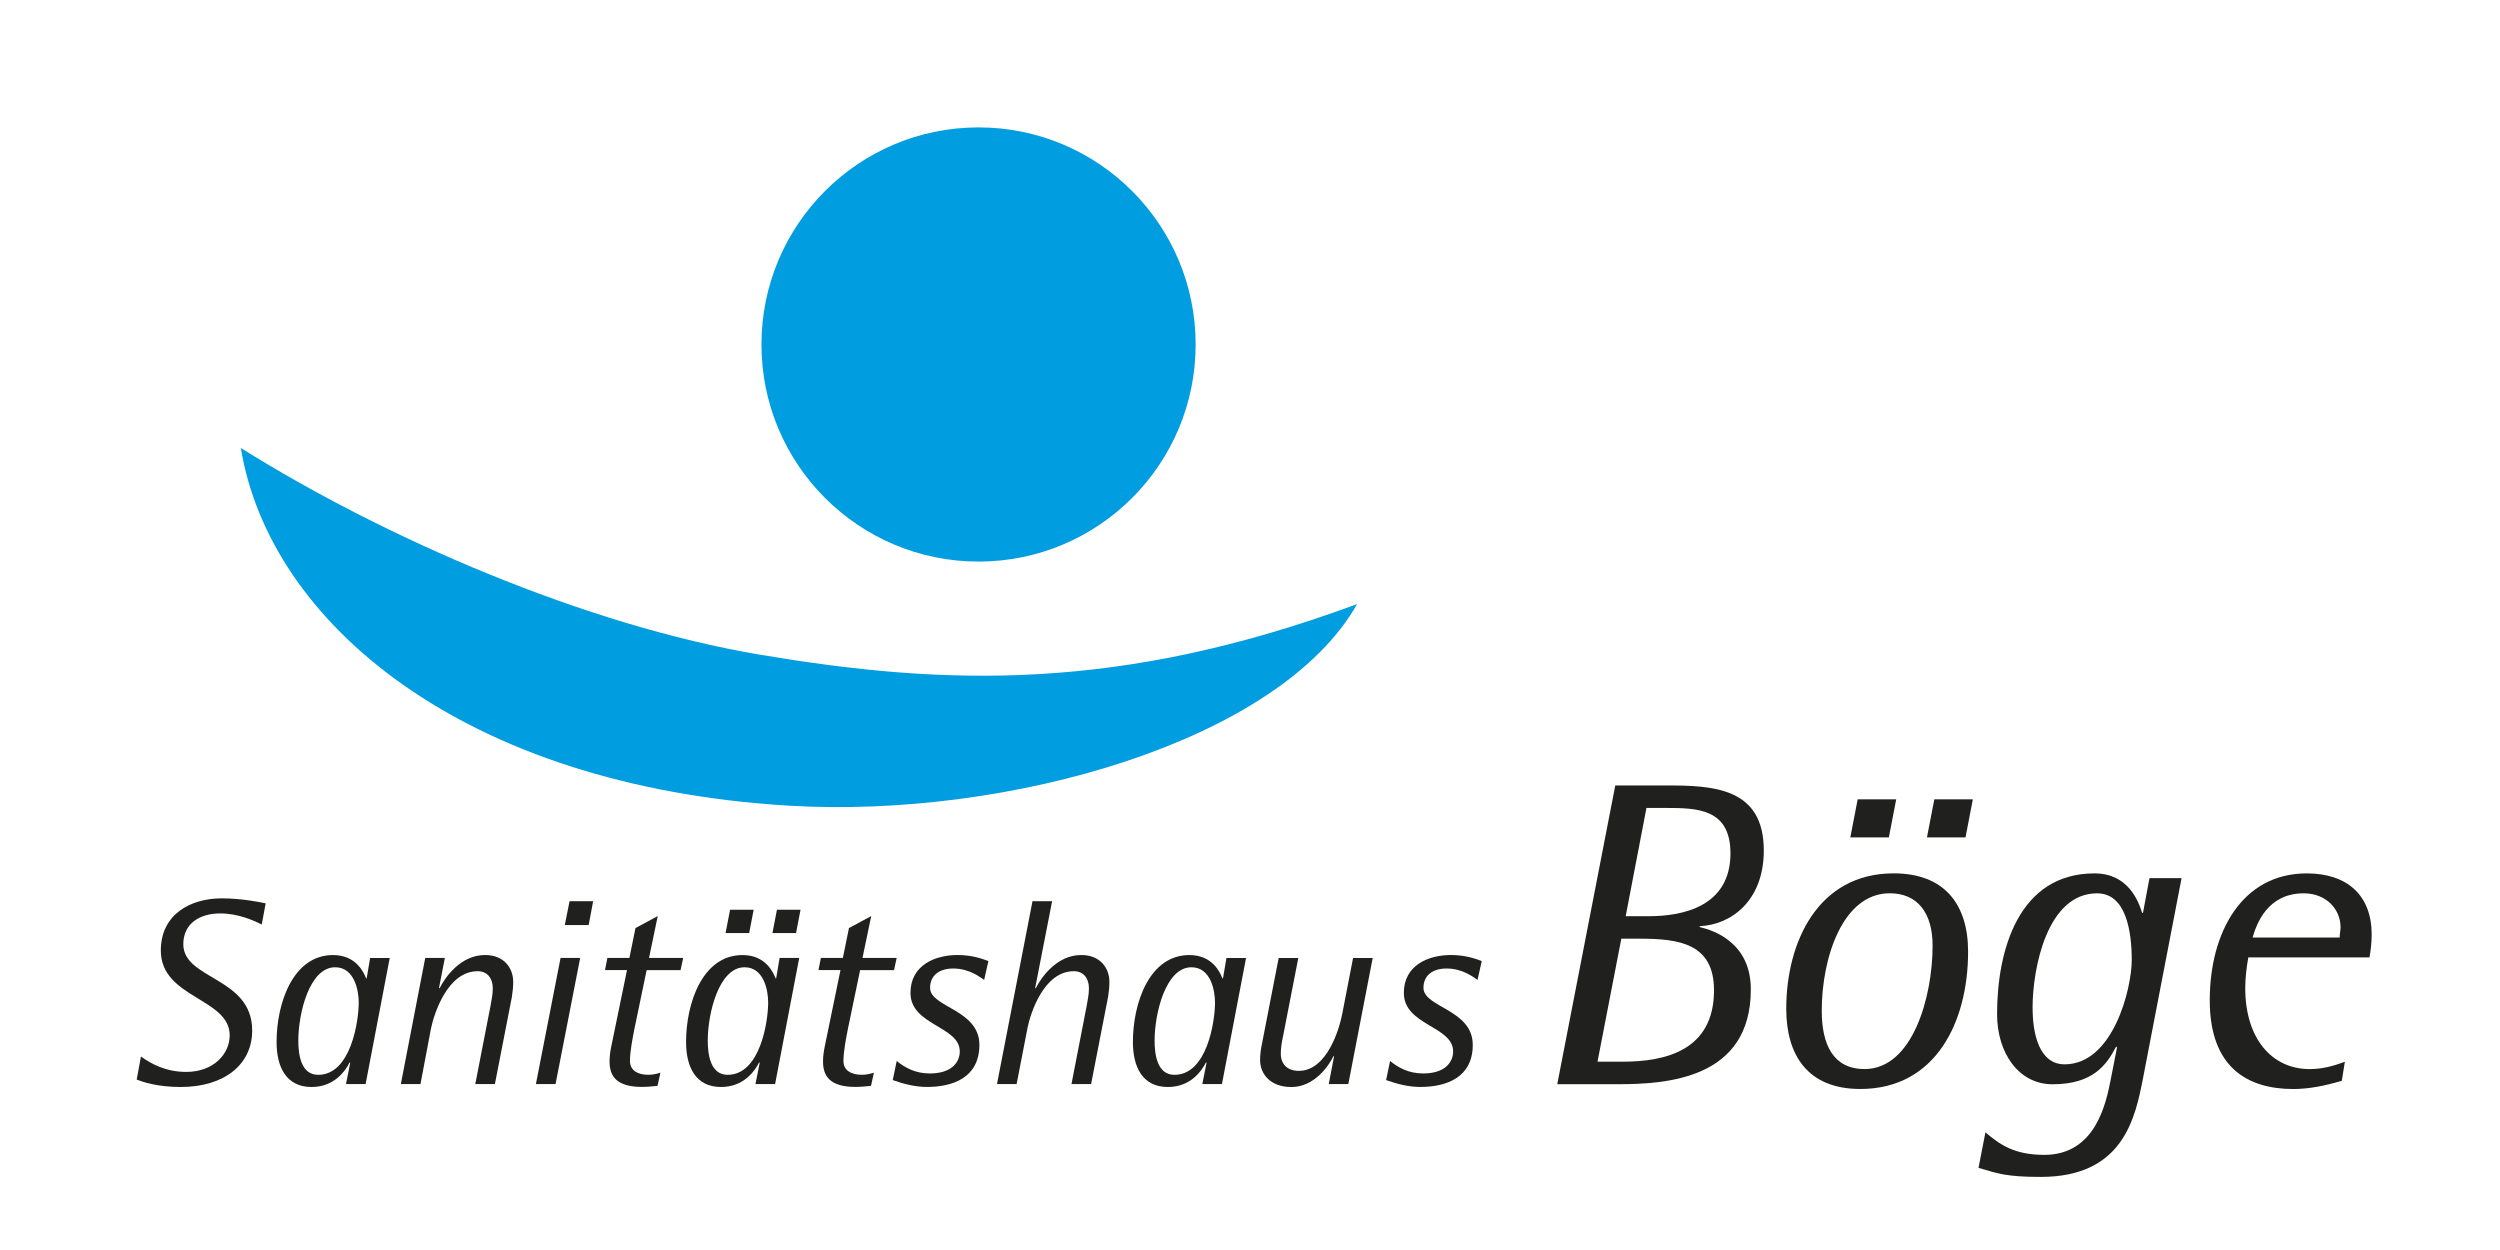
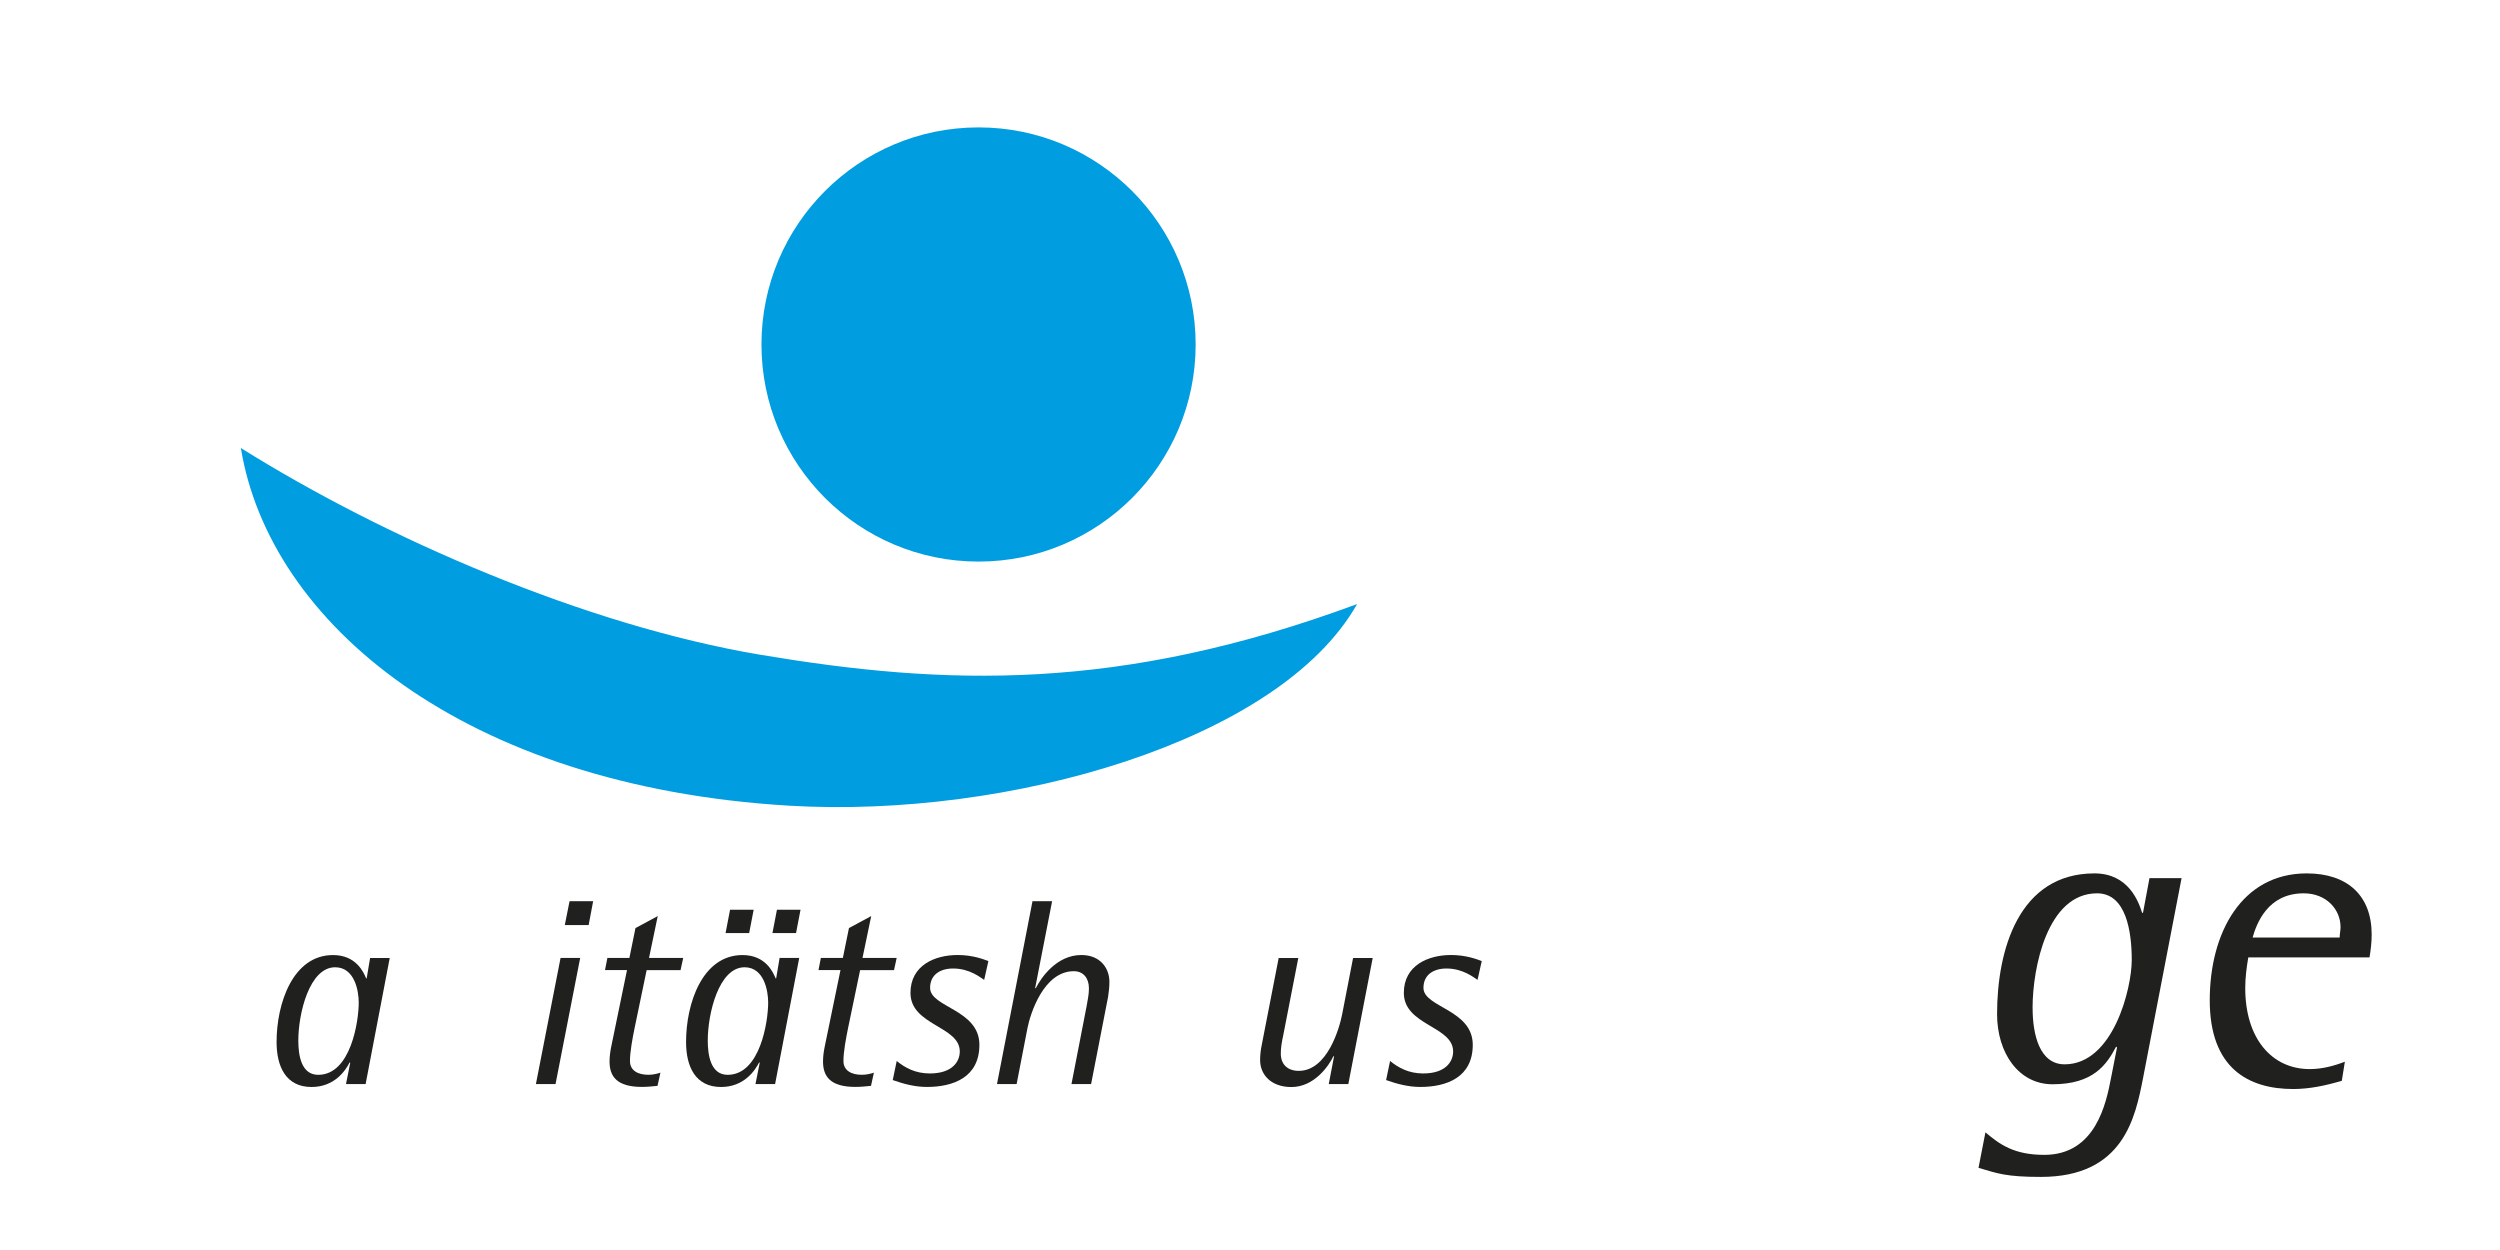
<svg xmlns="http://www.w3.org/2000/svg" id="Ebene_1" width="566.93" height="283.46" viewBox="0 0 566.93 283.46">
  <defs>
    <style>.cls-1{clip-path:url(#clippath);}.cls-2{fill:none;}.cls-2,.cls-3,.cls-4,.cls-5{stroke-width:0px;}.cls-3{fill-rule:evenodd;}.cls-3,.cls-4{fill:#20201e;}.cls-5{fill:#009de0;}</style>
    <clipPath id="clippath">
      <rect class="cls-2" width="566.93" height="283.46" />
    </clipPath>
  </defs>
  <g class="cls-1">
-     <path class="cls-4" d="m60.26,204.86c-1.08-.24-5.41-1.14-9.97-1.14-7.09,0-13.82,3.61-13.82,11.84,0,10.81,15.62,10.76,15.62,19.23,0,4.15-3.6,8.29-9.85,8.29-4.69,0-7.99-1.86-10.28-3.49l-.96,5.23c1.38.54,4.69,1.68,9.97,1.68,9.98,0,16.22-5.17,16.22-12.8,0-12.2-15.62-11.48-15.62-19.59,0-4.63,3.67-6.97,8.35-6.97,4.09,0,7.69,1.62,9.43,2.52l.9-4.81Z" />
    <path class="cls-3" d="m78.47,245.84h4.44l5.47-28.6h-4.45l-.78,4.63h-.12c-.54-1.32-2.22-5.29-7.51-5.29-9.13,0-12.8,11-12.8,19.71,0,5.65,2.16,10.21,7.93,10.21,5.17,0,7.69-3.67,8.65-5.59l.12.12-.96,4.81Zm-10.82-9.85c0-6.19,2.52-16.64,8.35-16.64,4.45,0,5.35,5.41,5.35,7.99,0,4.27-1.8,16.4-9.19,16.4-3.91,0-4.51-4.57-4.51-7.75" />
-     <path class="cls-4" d="m90.9,245.84h4.45l2.4-12.68c.66-3.12,3.67-12.92,10.57-12.92,2.16,0,3.43,1.56,3.43,3.91,0,1.38-.3,2.7-.54,4.09l-3.43,17.6h4.45l3.85-19.77c.18-1.14.3-2.28.3-3.43,0-3.06-2.04-6.07-6.37-6.07-5.65,0-9.19,5.23-10.33,7.57l-.12-.12,1.32-6.79h-4.45l-5.53,28.6Z" />
    <path class="cls-3" d="m121.53,245.83h4.45l5.59-28.6h-4.45l-5.59,28.6Zm6.55-36.05h5.41l1.02-5.41h-5.35l-1.08,5.41Z" />
    <path class="cls-4" d="m149.77,243.25c-.9.3-1.8.48-2.76.48-2.34,0-4.15-.96-4.15-3.12s.6-5.23,1.02-7.33l2.76-13.28h7.69l.6-2.76h-7.75l1.98-9.5-5.05,2.72-1.38,6.77h-4.99l-.54,2.76h4.99l-3.54,17.18c-.24,1.14-.42,2.34-.42,3.54,0,3.37,1.62,5.77,7.33,5.77,1.2,0,2.4-.12,3.55-.24l.66-3Z" />
    <path class="cls-3" d="m164.54,211.59h5.35l1.02-5.29h-5.35l-1.02,5.29Zm10.63,0h5.35l1.02-5.29h-5.35l-1.02,5.29Zm-3.85,34.25h4.45l5.47-28.6h-4.45l-.78,4.63h-.12c-.54-1.32-2.22-5.29-7.51-5.29-9.13,0-12.8,11-12.8,19.71,0,5.65,2.16,10.21,7.93,10.21,5.17,0,7.69-3.67,8.65-5.59l.12.12-.96,4.81Zm-10.82-9.85c0-6.19,2.52-16.64,8.35-16.64,4.45,0,5.35,5.41,5.35,7.99,0,4.27-1.8,16.4-9.19,16.4-3.9,0-4.51-4.57-4.51-7.75" />
    <path class="cls-4" d="m198.18,243.25c-.9.3-1.8.48-2.76.48-2.34,0-4.15-.96-4.15-3.12s.6-5.23,1.02-7.33l2.76-13.28h7.69l.6-2.76h-7.75l1.98-9.5-5.05,2.72-1.38,6.77h-4.99l-.54,2.76h4.99l-3.54,17.18c-.24,1.14-.42,2.34-.42,3.54,0,3.37,1.62,5.77,7.33,5.77,1.2,0,2.4-.12,3.55-.24l.66-3Z" />
    <path class="cls-4" d="m224.13,217.95c-1.08-.42-3.55-1.38-6.97-1.38-5.17,0-10.69,2.34-10.69,8.59,0,7.39,11.18,7.51,11.18,13.28,0,2.34-1.74,4.99-6.79,4.99-3.24,0-5.59-1.26-7.51-2.83l-.9,4.33c2.52.9,5.11,1.56,7.75,1.56,5.95,0,11.9-2.16,11.9-9.55,0-8.05-11.18-8.47-11.18-12.92,0-2.88,2.16-4.39,5.23-4.39,3.73,0,6.19,2.04,7.03,2.58l.96-4.27Z" />
    <path class="cls-4" d="m226.09,245.84h4.45l2.46-12.68c.6-3.12,3.61-12.92,10.51-12.92,2.16,0,3.43,1.56,3.43,3.91,0,1.38-.3,2.7-.54,4.09l-3.42,17.6h4.45l3.85-19.77c.18-1.14.3-2.28.3-3.43,0-3.06-2.04-6.07-6.37-6.07-5.65,0-9.19,5.23-10.34,7.57l-.12-.12,3.84-19.65h-4.45l-8.05,41.46Z" />
-     <path class="cls-3" d="m272.65,245.84h4.45l5.47-28.6h-4.45l-.78,4.63h-.12c-.54-1.32-2.22-5.29-7.51-5.29-9.13,0-12.8,11-12.8,19.71,0,5.65,2.16,10.21,7.93,10.21,5.17,0,7.69-3.67,8.65-5.59l.12.12-.96,4.81Zm-10.82-9.85c0-6.19,2.52-16.64,8.35-16.64,4.45,0,5.35,5.41,5.35,7.99,0,4.27-1.8,16.4-9.19,16.4-3.91,0-4.51-4.57-4.51-7.75" />
    <path class="cls-4" d="m301.31,245.84h4.45l5.53-28.6h-4.45l-2.46,12.68c-.6,3.18-3.37,12.92-9.85,12.92-2.64,0-4.08-1.56-4.08-3.91,0-1.38.24-2.7.54-4.09l3.43-17.6h-4.45l-3.85,19.77c-.24,1.14-.36,2.28-.36,3.43,0,3.06,2.28,6.07,7.09,6.07,5.23,0,8.53-4.87,9.55-7.03l.12.12-1.2,6.25Z" />
    <path class="cls-4" d="m336.02,217.95c-1.08-.42-3.55-1.38-6.97-1.38-5.17,0-10.7,2.34-10.7,8.59,0,7.39,11.18,7.51,11.18,13.28,0,2.34-1.74,4.99-6.79,4.99-3.24,0-5.59-1.26-7.51-2.83l-.9,4.33c2.52.9,5.11,1.56,7.75,1.56,5.95,0,11.9-2.16,11.9-9.55,0-8.05-11.18-8.47-11.18-12.92,0-2.88,2.16-4.39,5.23-4.39,3.73,0,6.19,2.04,7.03,2.58l.96-4.27Z" />
-     <path class="cls-3" d="m353.14,245.87h13.75c11.29,0,30.15-1.28,30.15-21.5,0-10.51-8.25-13.35-11.59-14.14v-.2c6.97-.29,14.53-5.6,14.53-17.18,0-14.24-11.49-14.73-22-14.73h-11.68l-13.16,67.75Zm20.23-62.65h4.22c7.27,0,14.83.1,14.83,10.31,0,12.08-10.9,14.24-18.46,14.24h-5.3l4.71-24.55Zm-5.69,29.65h4.22c8.84,0,16.79,1.08,16.79,11.69,0,13.65-11,16.2-20.72,16.2h-5.7l5.4-27.89Z" />
-     <path class="cls-3" d="m419.6,189.9h8.74l1.67-8.64h-8.74l-1.67,8.64Zm17.38,0h8.74l1.67-8.64h-8.74l-1.67,8.64Zm-15.12,57.05c17.18,0,24.45-15.32,24.45-31.13,0-10.8-5.4-17.77-16.89-17.77-17.09,0-24.35,15.51-24.35,30.73,0,10.41,4.81,18.17,16.79,18.17m-8.74-17.77c0-11.88,4.71-26.61,15.42-26.61,6.28,0,9.72,4.42,9.72,11.88,0,11.59-4.52,27.98-15.42,27.98-7.17,0-9.72-5.6-9.72-13.26" />
    <path class="cls-3" d="m494.71,199.14h-7.27l-1.47,7.86h-.2c-.78-2.46-3.04-8.94-10.8-8.94-17.18,0-22.09,17.38-22.09,31.91,0,8.84,4.91,15.91,12.57,15.91,9.23,0,12.27-4.42,14.43-8.54l.2.2-1.37,6.97c-1.08,5.6-3.44,17.38-15.12,17.38-6.87,0-10.11-2.36-13.35-5.11l-1.57,8.05c4.32,1.28,6.28,2.06,14.14,2.06,18.75,0,21.41-13.45,23.17-22.39l8.74-45.36Zm-33.78,29.46c0-9.13,3.34-26.02,14.63-26.02,6.58,0,7.86,8.64,7.86,15.12s-4.22,23.66-15.22,23.66c-5.7,0-7.26-6.77-7.26-12.76" />
    <path class="cls-3" d="m531.74,240.77c-2.55.98-5.2,1.67-7.95,1.67-8.64,0-14.63-6.97-14.63-18.36,0-2.36.29-4.62.69-6.97h27.49c.29-1.67.49-3.44.49-5.2,0-8.84-5.5-13.85-14.73-13.85-14.73,0-21.99,13.45-21.99,28.77s8.64,20.13,18.95,20.13c3.63,0,7.36-.78,11-1.87l.69-4.32Zm-20.91-28.18c.88-3.04,3.34-10.01,11.59-10.01,5.11,0,8.35,3.63,8.35,7.66,0,.79-.2,1.57-.2,2.36h-19.74Z" />
    <path class="cls-5" d="m307.74,137c-17.64,31.18-79.24,48.65-128.74,45.71-74.02-4.4-117.92-41.57-124.38-81.11,32.68,20.45,78.09,40.21,117.86,46.89,41.82,7.02,81.22,8.5,135.26-11.5" />
    <path class="cls-5" d="m172.68,78.12c0-27.19,22.04-49.23,49.23-49.23s49.23,22.04,49.23,49.23-22.04,49.23-49.23,49.23-49.23-22.04-49.23-49.23" />
  </g>
</svg>